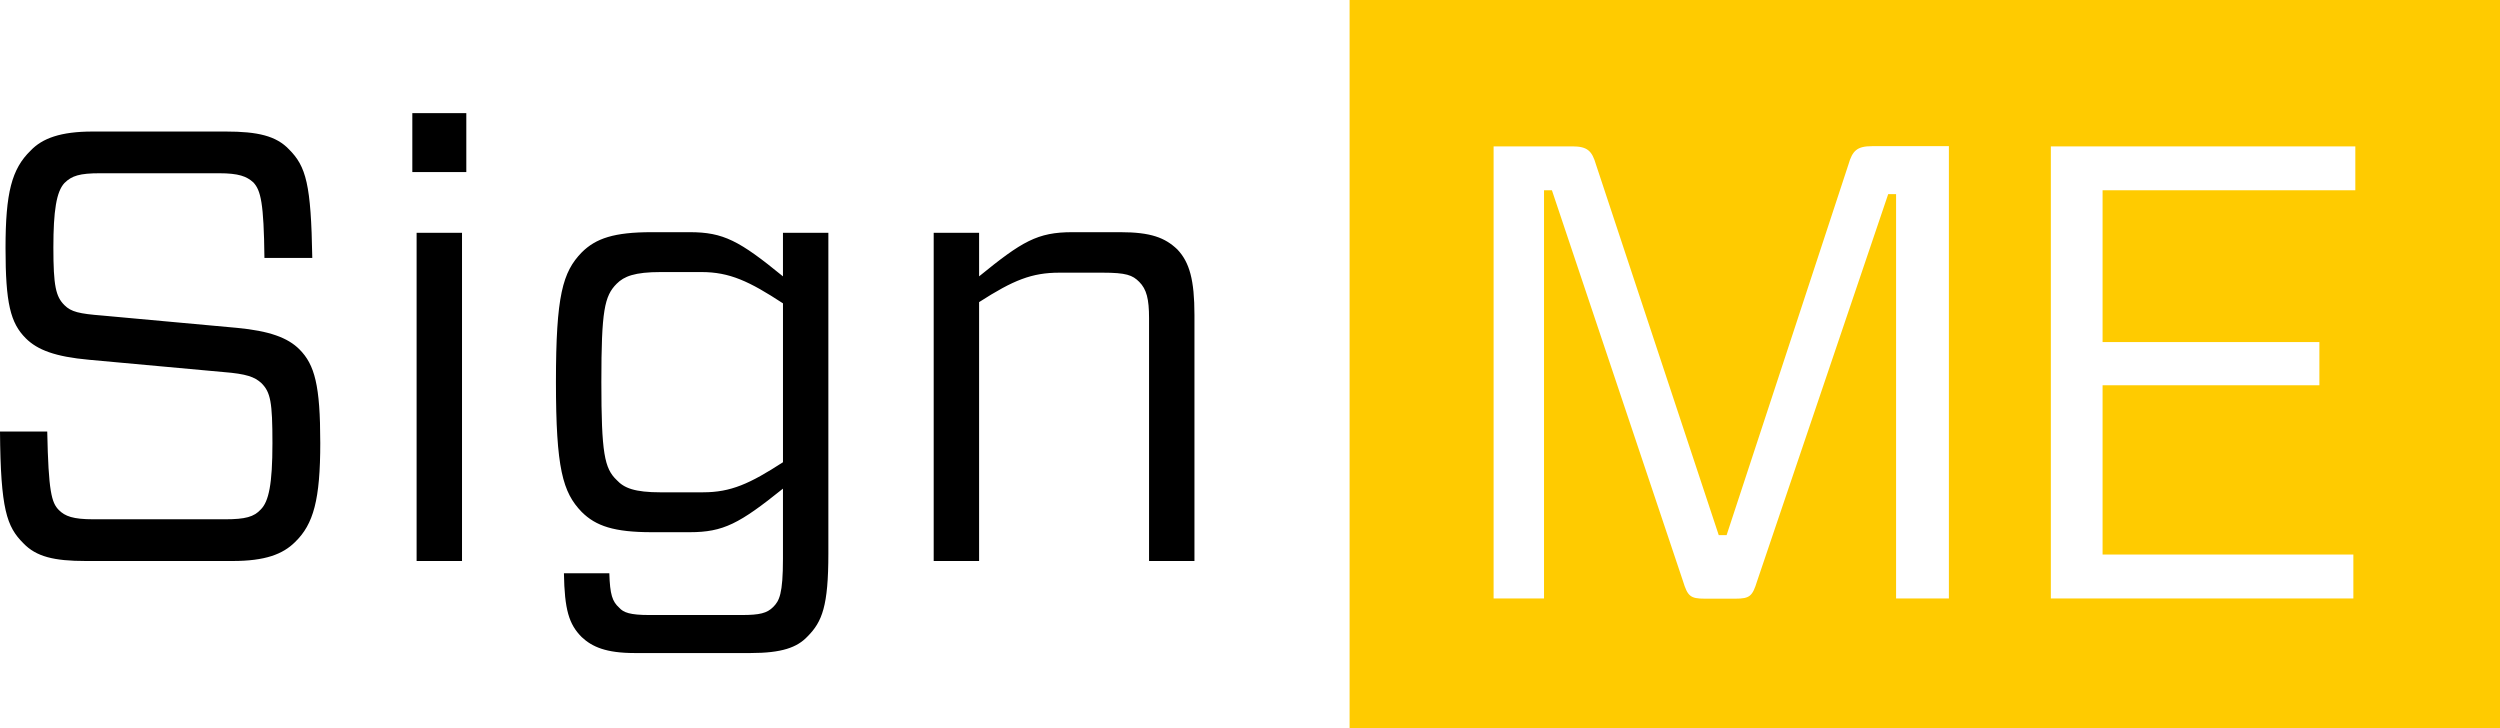
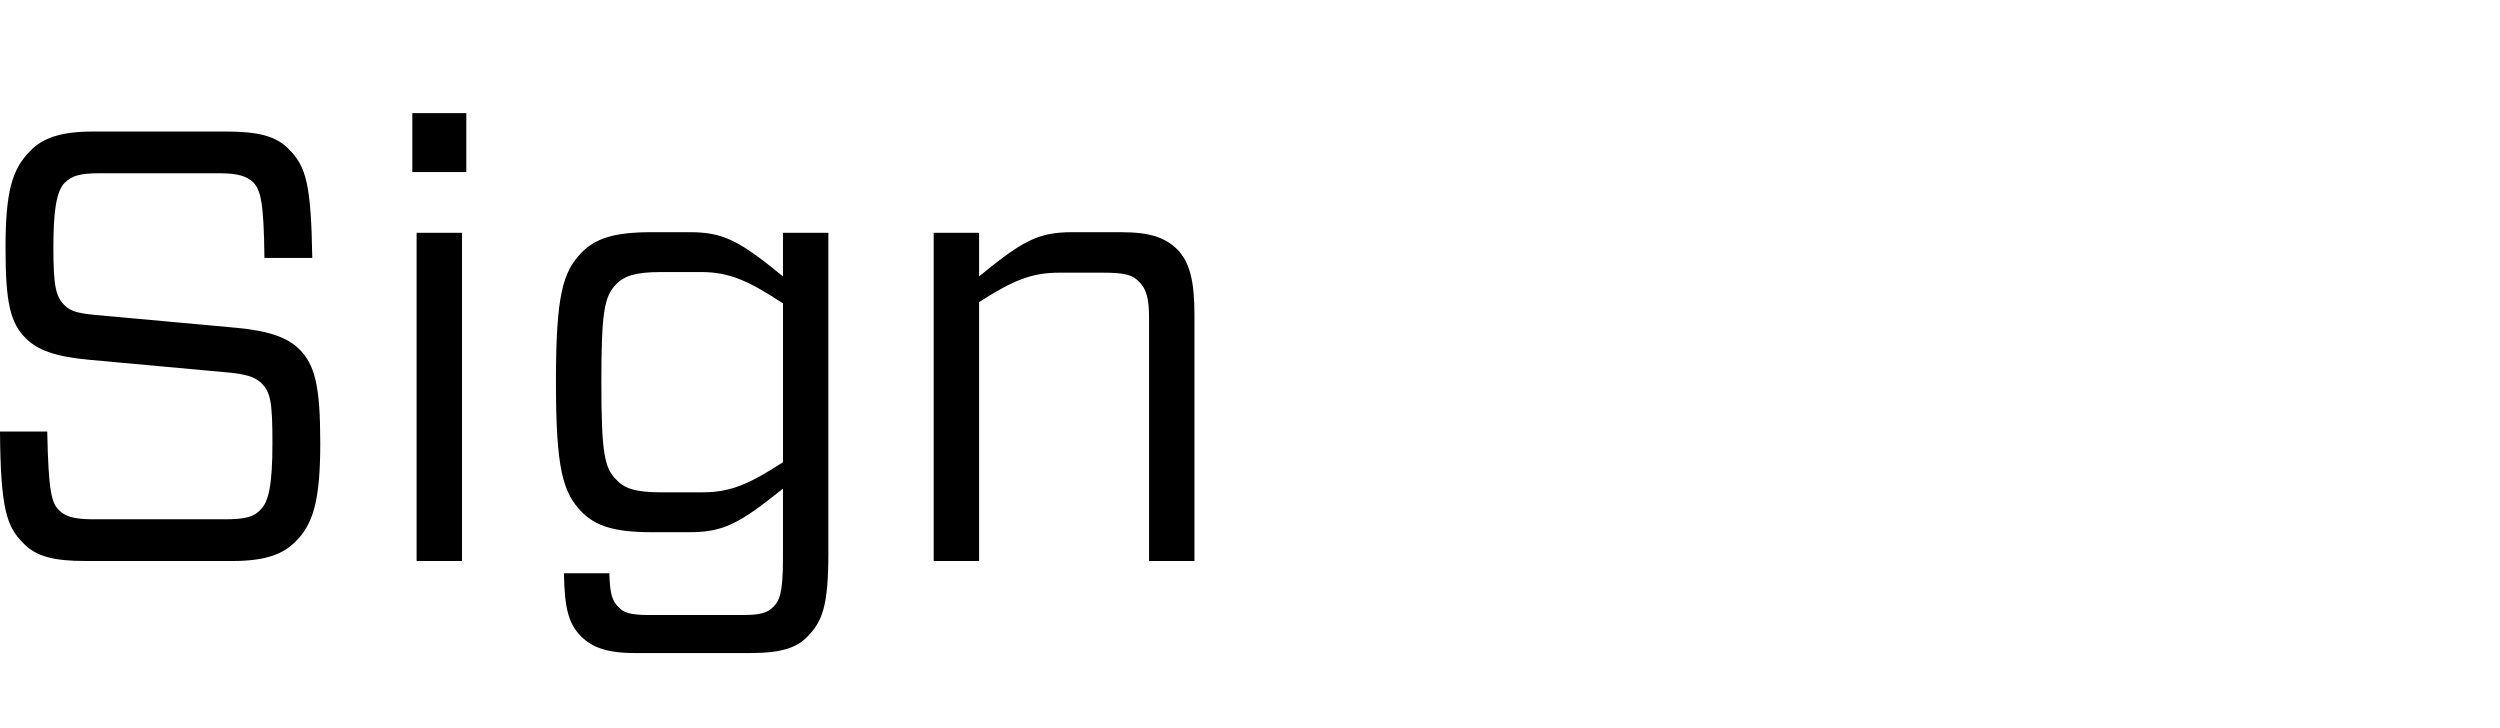
<svg xmlns="http://www.w3.org/2000/svg" id="Capa_2" viewBox="0 0 1918.45 558.78">
  <defs>
    <style>      .cls-1 {        fill: #ffcb00;      }    </style>
  </defs>
  <g id="Capa_1-2" data-name="Capa_1">
    <g>
      <path d="M245.77,339.64c0,43.78-5.18,62.62-19.3,76.27-9.42,9.42-23.07,14.59-48.02,14.59h-112.53c-24.48,0-38.14-3.3-48.02-13.65C5.18,404.14.47,390.96,0,331.17h36.25c.94,46.14,3.3,54.61,8.95,60.26,4.71,4.71,10.83,7.06,26.37,7.06h101.23c15.54,0,22.13-1.88,27.31-7.53,6.12-6.12,8.95-19.3,8.95-50.85s-1.41-39.08-8.48-46.14c-5.18-4.71-11.3-7.06-29.19-8.47l-103.11-9.42c-25.9-2.35-39.55-7.53-48.5-16.48-11.77-11.77-15.54-26.83-15.54-69.21s4.71-60.73,19.3-74.86c8.95-9.42,23.07-14.59,47.55-14.59h102.17c24.48,0,38.61,3.3,48.49,13.65,13.18,13.18,16.95,26.83,17.89,83.33h-36.72c-.47-42.37-2.83-51.79-8.47-57.91-5.18-4.71-11.3-7.06-26.37-7.06h-91.34c-15.54,0-21.66,1.88-27.31,7.53-6.12,6.59-8.47,21.19-8.47,49.43,0,29.66,1.88,37.66,8.47,44.25,5.18,5.18,11.3,6.59,29.19,8l103.11,9.42c24.96,2.35,39.08,7.53,48.02,16.48,11.77,11.77,16.01,27.77,16.01,71.56ZM357.84,86.83v45.2h-41.43v-45.2h41.43ZM354.54,178.63v251.87h-34.84v-251.87h34.84ZM575.88,501.13h-88.99c-21.66,0-32.49-4.71-40.49-12.24-9.89-9.89-13.18-21.19-13.65-48.96h34.84c.47,16.48,2.35,21.66,7.53,26.37,3.3,3.77,8.47,5.65,23.07,5.65h71.1c13.65,0,19.3-1.41,24.01-6.12,4.71-4.71,7.53-9.89,7.53-37.19v-53.67c-33.43,26.83-45.67,33.43-71.57,33.43h-29.19c-28.72,0-42.84-4.71-53.68-15.54-14.59-15.07-19.77-33.43-19.77-99.81s5.18-84.27,19.77-99.34c10.83-10.83,24.96-15.54,53.68-15.54h29.19c25.9,0,38.14,6.59,71.57,33.9v-33.43h34.84v246.22c0,40.02-4.71,52.26-16.01,63.56-8,8.48-19.77,12.71-43.79,12.71ZM539.63,377.78c21.19,0,35.78-6.59,61.21-23.07v-121.93c-25.9-16.95-40.96-24.01-62.62-24.01h-31.08c-20.24,0-28.25,3.3-33.9,8.95-9.42,9.42-11.77,20.71-11.77,75.33s2.35,66.38,11.77,75.33c5.65,6.12,13.65,9.42,33.9,9.42h32.49ZM751.34,430.51h-34.84v-251.87h34.84v33.43c32.96-26.83,44.73-33.9,71.57-33.9h36.72c23.54,0,34.37,4.24,43.79,13.18,9.42,9.89,13.18,23.54,13.18,50.37v188.79h-34.84v-186.43c0-14.59-1.88-22.13-7.53-27.78-5.18-5.18-9.89-7.06-28.25-7.06h-32.96c-21.19,0-35.31,5.65-61.68,22.6v198.67Z" />
-       <path class="cls-1" d="M1918.45,0h-882.8v558.78h882.8V0ZM1495.22,459.23h-40.2V148.99h-6.06l-100.59,296.98c-3.54,11.45-5.55,13.44-16.66,13.44h-23.55c-11.1,0-13.12-1.99-16.66-13.44l-100.59-299.96h-6.06v313.23h-38.69V112.32h60.39c11.61,0,15.14,3.48,18.17,13.94l94.2,284.37h6.05l93.53-284.53c3.03-10.45,6.56-13.94,18.17-13.94h58.87v347.08h-.33ZM1807.43,146h-193.95v116.47h166.37v33.18h-166.37v129.91h192.44v33.68h-232.14V112.32h233.65v33.68Z" />
    </g>
  </g>
</svg>